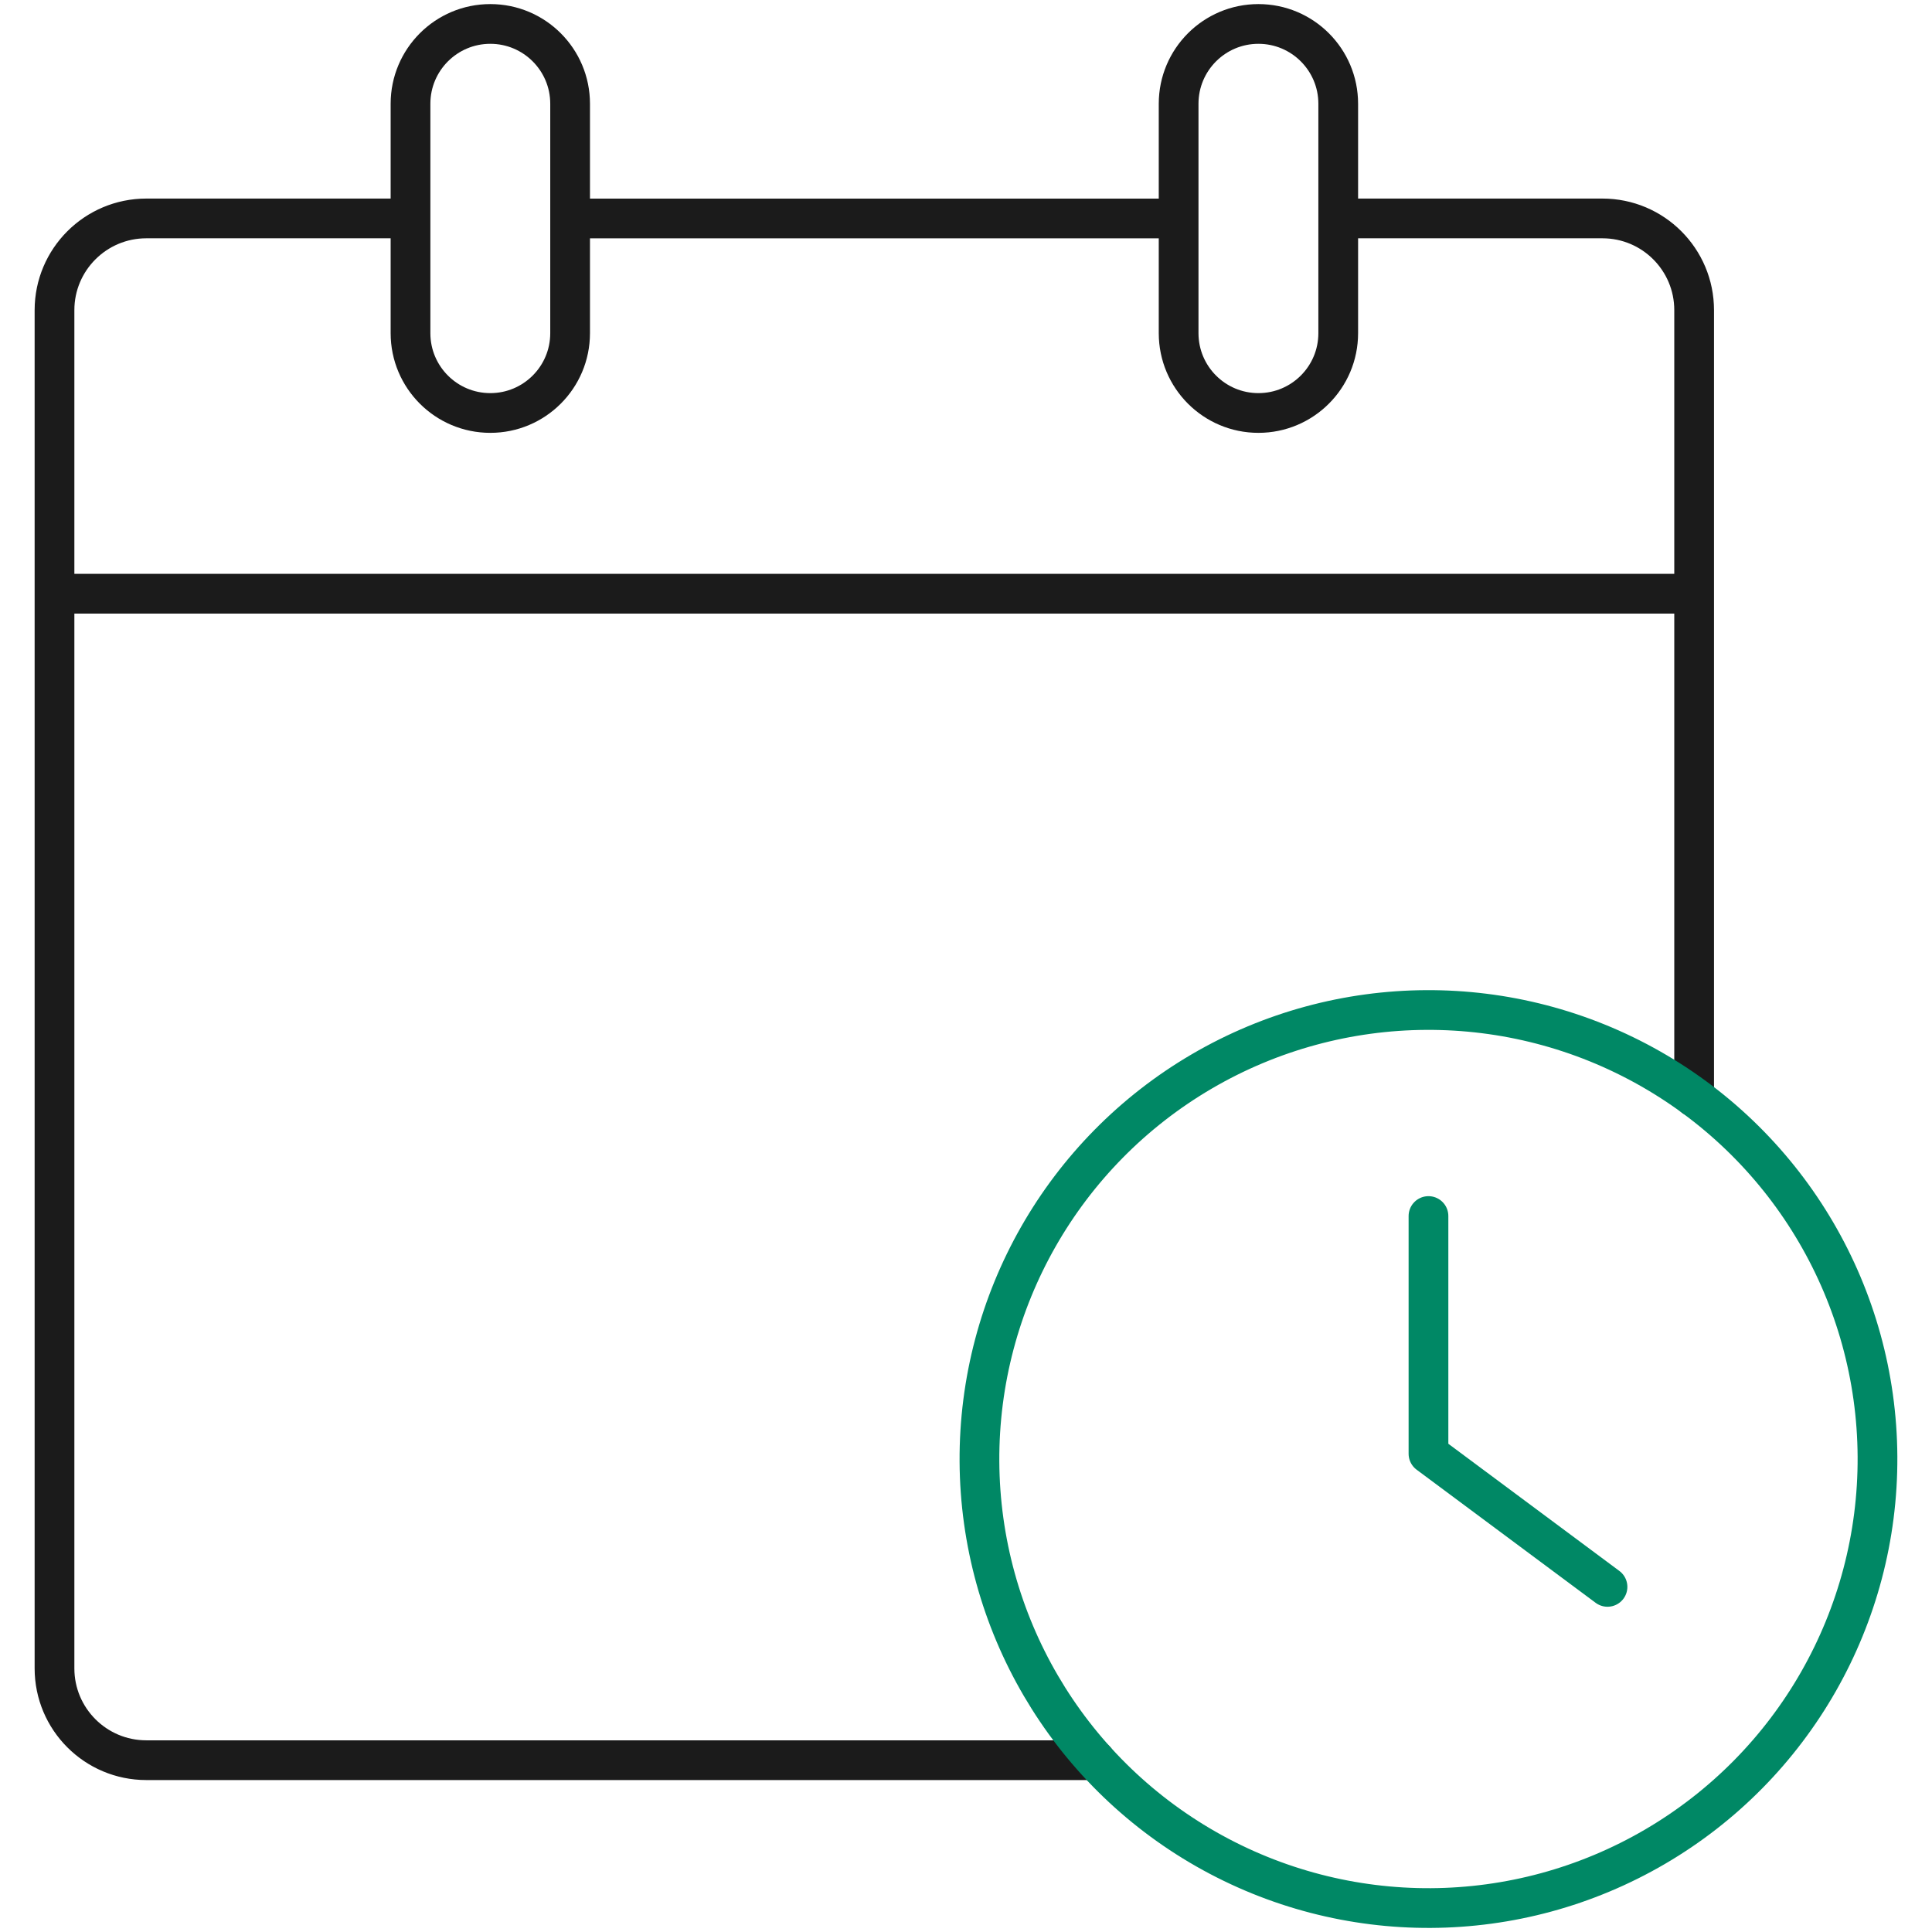
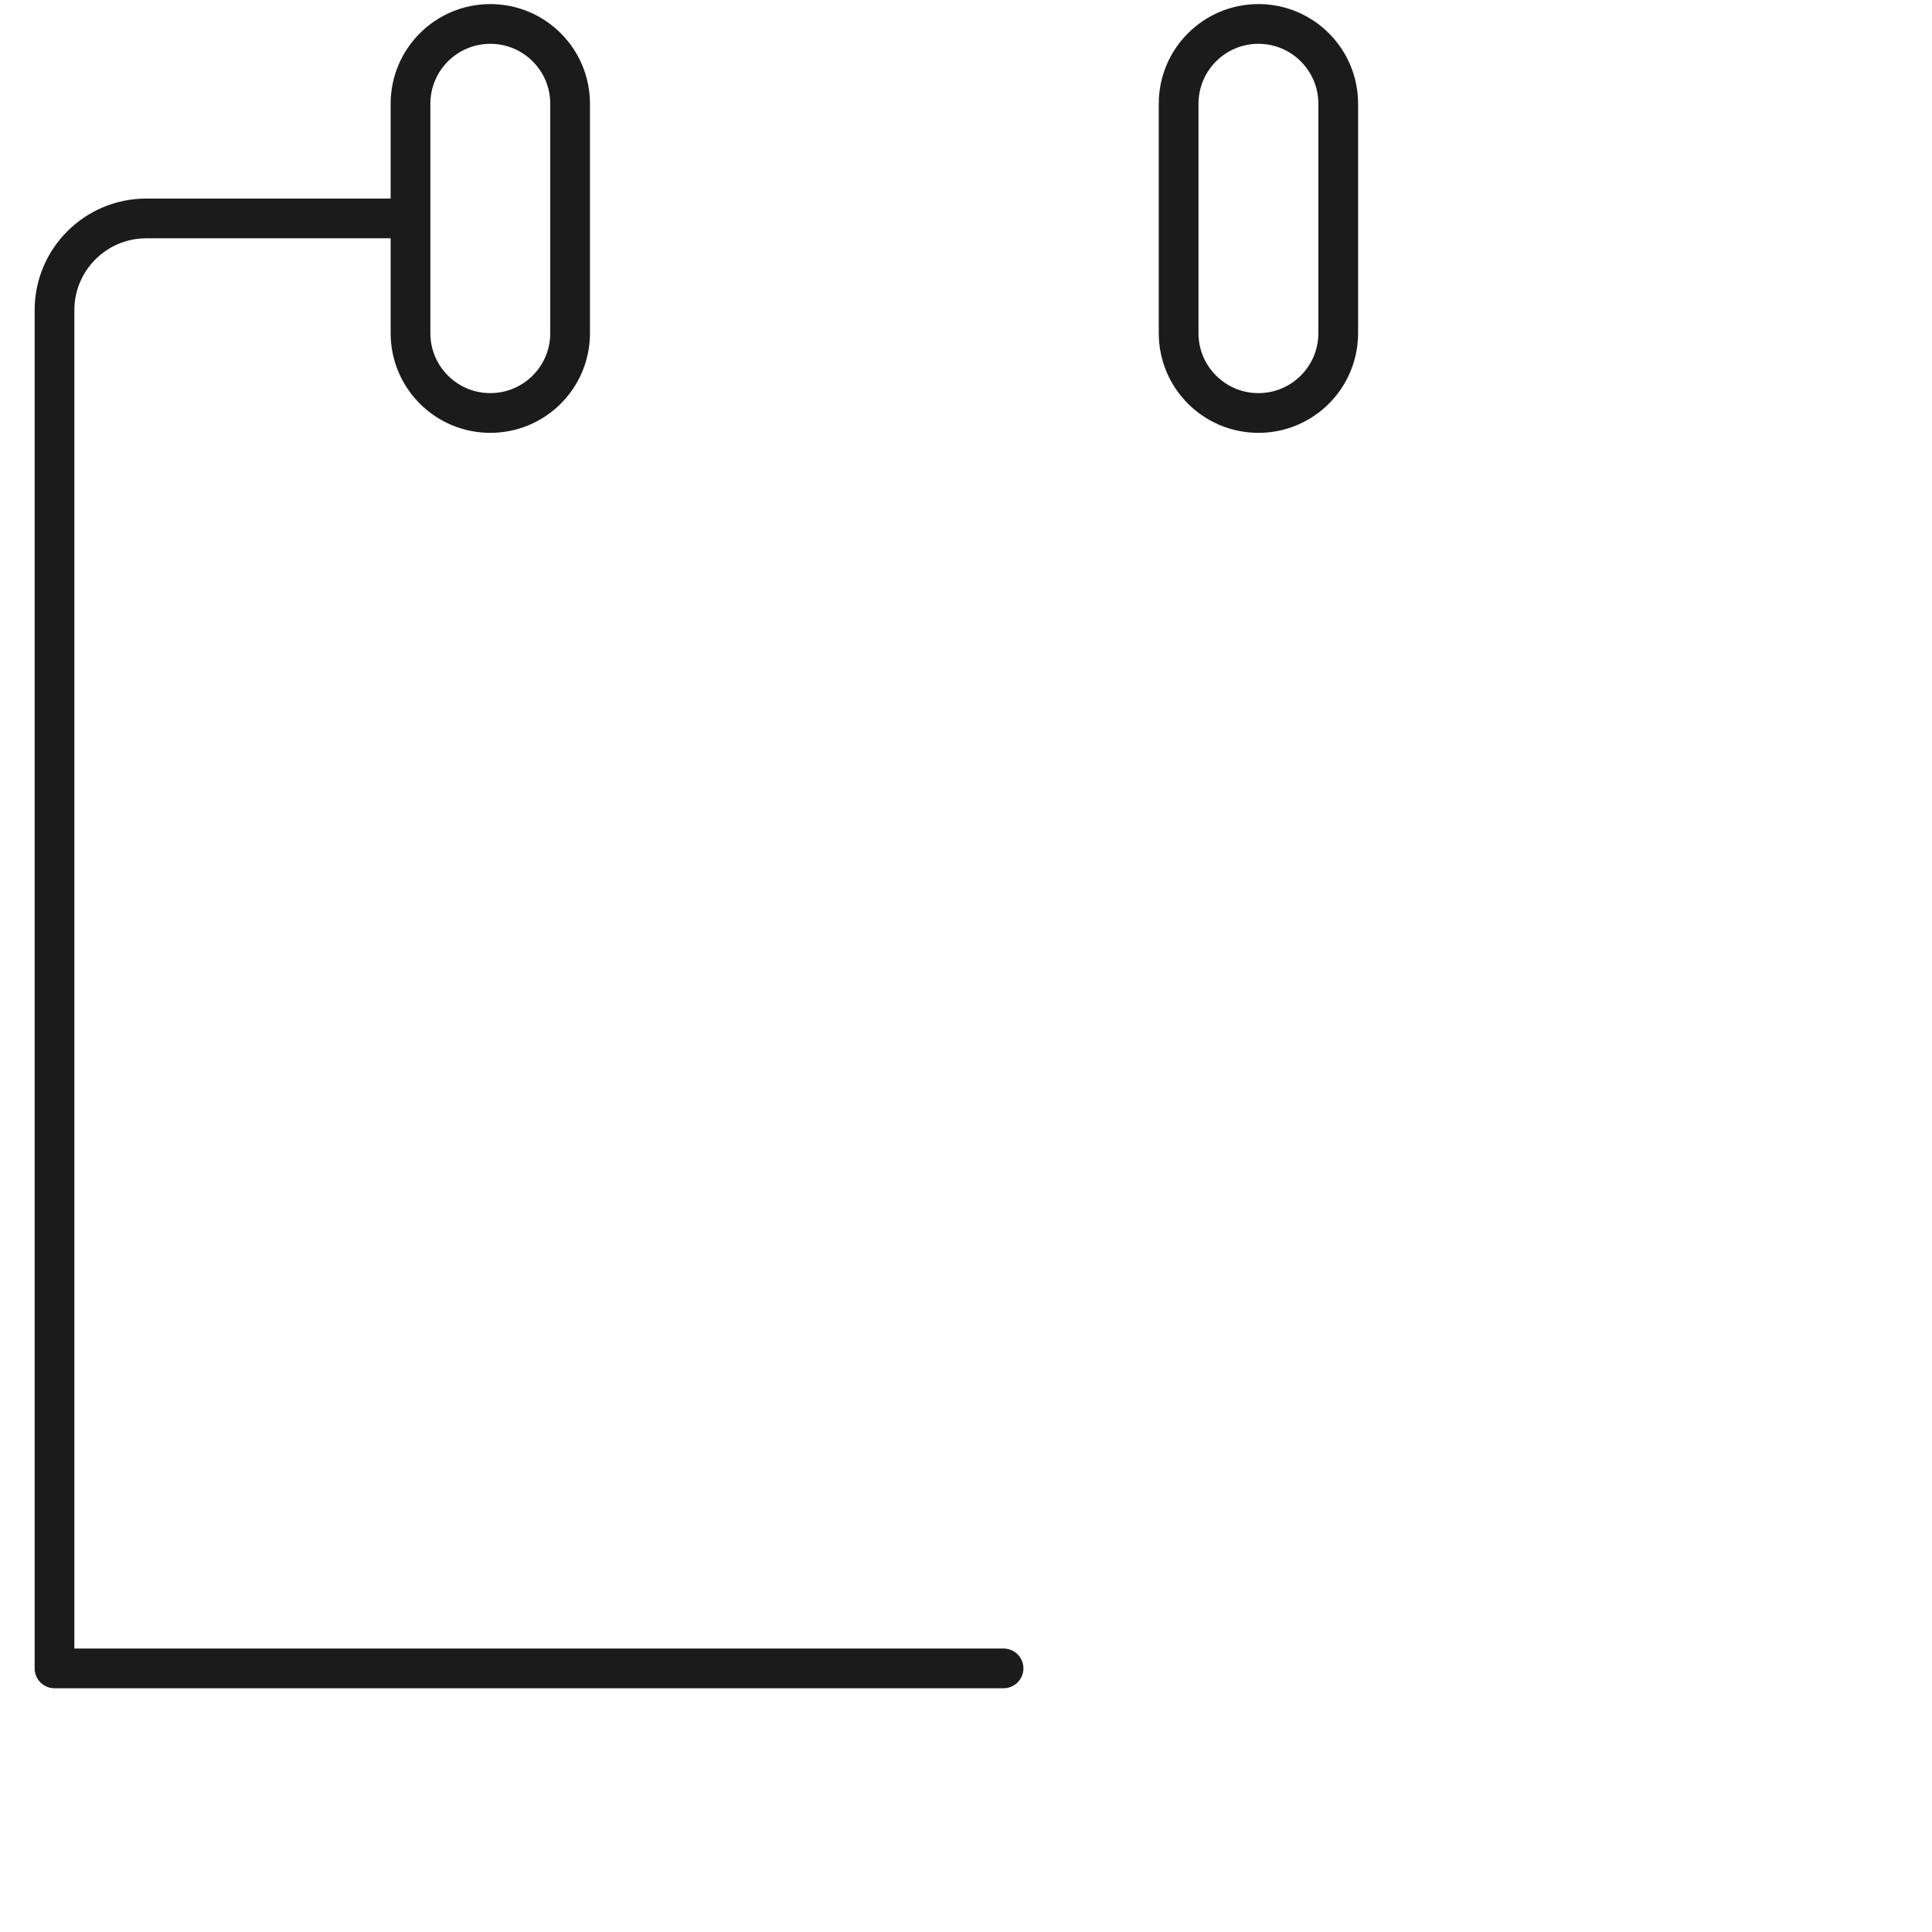
<svg xmlns="http://www.w3.org/2000/svg" id="Layer_1" version="1.1" viewBox="0 0 200 200">
  <defs>
    <style>
      .st0, .st1, .st2 {
        fill: none;
        stroke-linejoin: round;
        stroke-width: 4.113px;
      }

      .st0, .st2 {
        stroke: #1b1b1b;
      }

      .st1 {
        stroke: #008865;
      }

      .st1, .st2 {
        stroke-linecap: round;
      }
    </style>
  </defs>
  <g>
-     <path class="st2" d="M41.527,22.612H15.145c-5.247,0-9.503,4.256-9.503,9.493v140.606c0,5.247,4.256,9.503,9.503,9.503h98.245" />
-     <path class="st2" d="M175.377,113.564V32.105c0-5.237-4.245-9.493-9.493-9.493h-26.382" />
-     <line class="st2" x1="120.668" y1="22.615" x2="60.361" y2="22.615" />
-     <line class="st0" x1="5.647" y1="61.462" x2="175.383" y2="61.462" />
+     <path class="st2" d="M41.527,22.612H15.145c-5.247,0-9.503,4.256-9.503,9.493v140.606h98.245" />
    <g>
      <path class="st2" d="M50.757,42.752h0c-4.563,0-8.261-3.699-8.261-8.261V10.74c0-4.562,3.699-8.261,8.261-8.261h0c4.563,0,8.261,3.699,8.261,8.261v23.751c0,4.562-3.699,8.261-8.261,8.261Z" />
      <path class="st2" d="M130.272,42.752h0c-4.563,0-8.261-3.699-8.261-8.261V10.74c0-4.562,3.699-8.261,8.261-8.261h0c4.562,0,8.261,3.699,8.261,8.261v23.751c0,4.562-3.699,8.261-8.261,8.261Z" />
    </g>
  </g>
  <g>
-     <circle class="st1" cx="147.875" cy="151.038" r="46.483" transform="translate(-.829 .816) rotate(-.315)" />
-     <polyline class="st1" points="147.875 125.883 147.875 150.492 166.408 164.273" />
-   </g>
+     </g>
</svg>